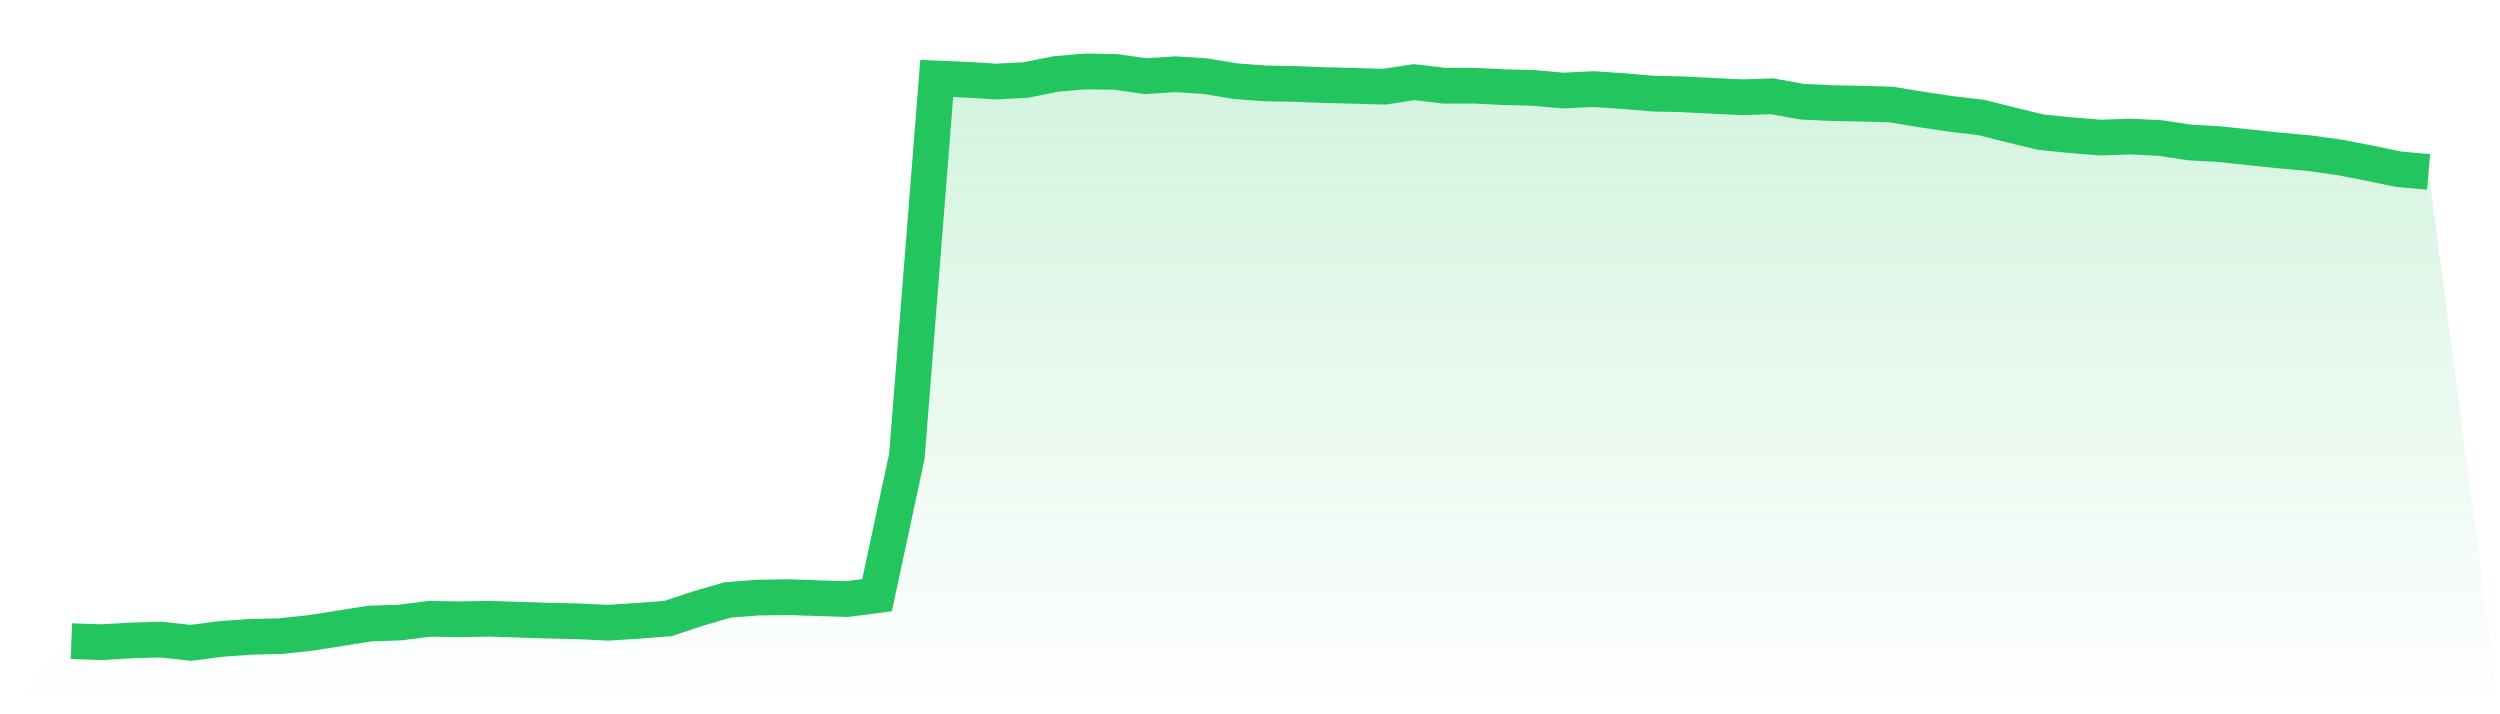
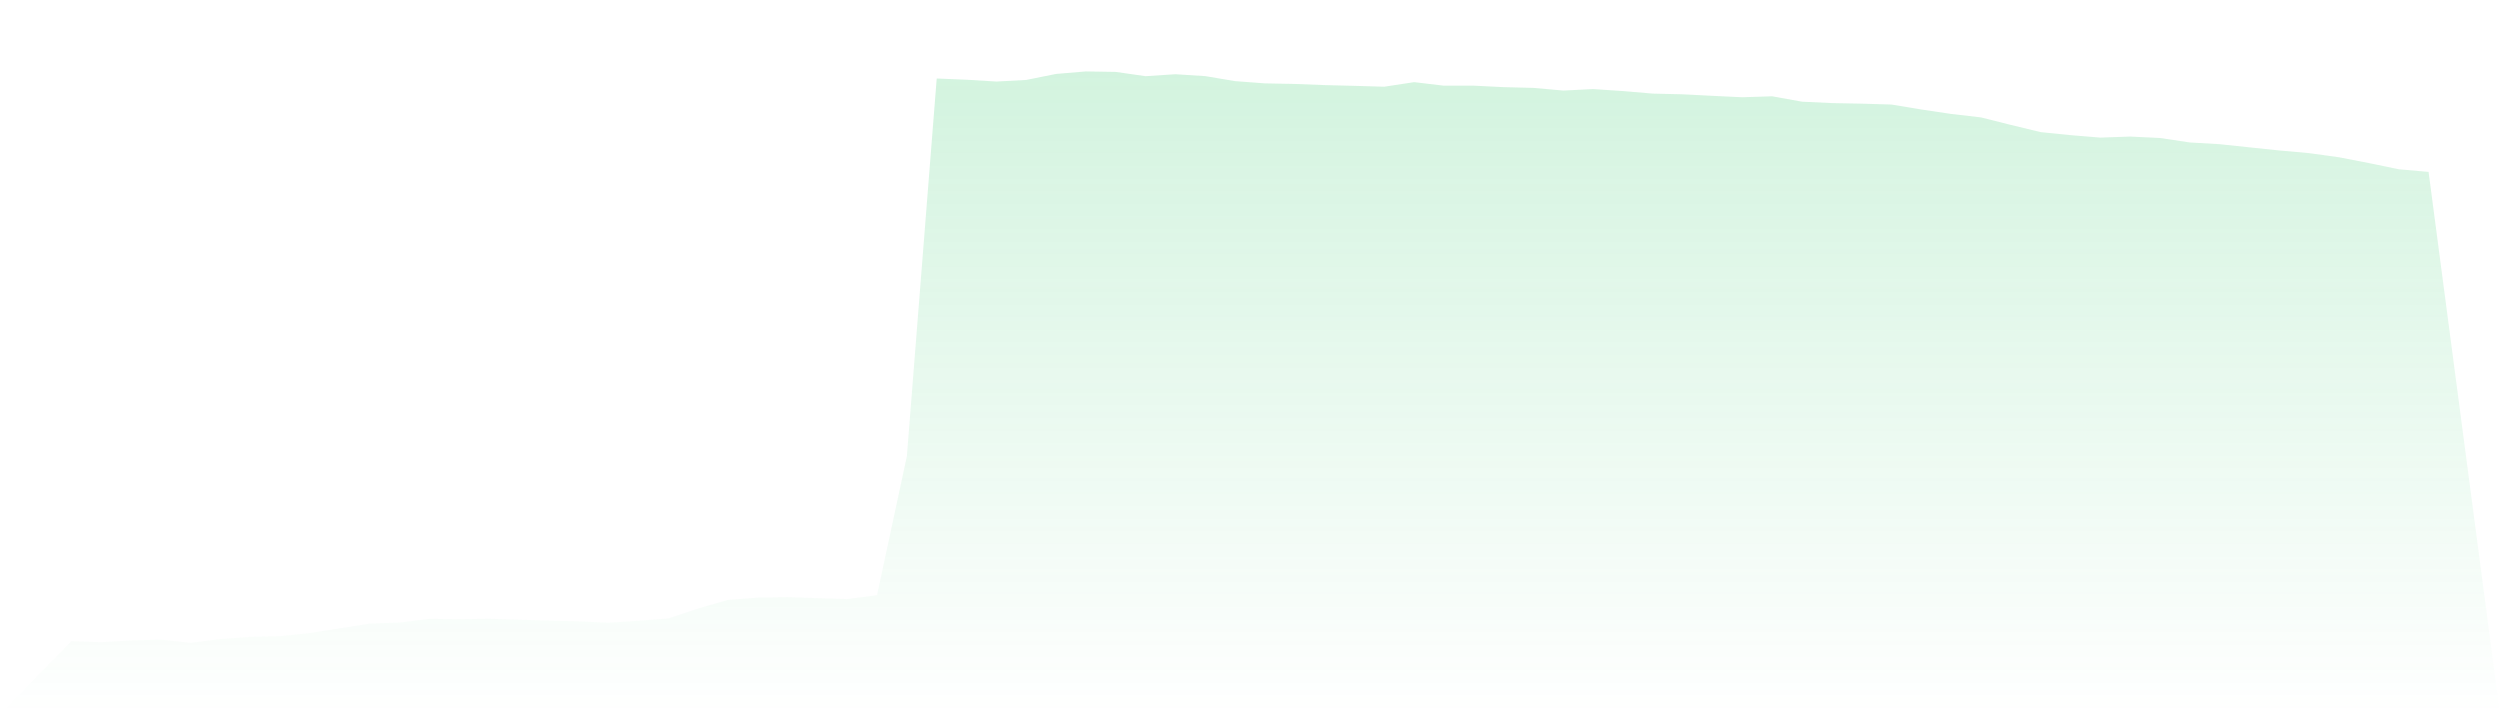
<svg xmlns="http://www.w3.org/2000/svg" viewBox="0 0 140 40">
  <defs>
    <linearGradient id="gradient" x1="0" x2="0" y1="0" y2="1">
      <stop offset="0%" stop-color="#22c55e" stop-opacity="0.2" />
      <stop offset="100%" stop-color="#22c55e" stop-opacity="0" />
    </linearGradient>
  </defs>
  <path d="M4,35.904 L4,35.904 L5.671,35.963 L7.342,35.865 L9.013,35.818 L10.684,36 L12.354,35.784 L14.025,35.663 L15.696,35.624 L17.367,35.447 L19.038,35.184 L20.709,34.92 L22.38,34.864 L24.051,34.655 L25.722,34.679 L27.392,34.65 L29.063,34.704 L30.734,34.756 L32.405,34.795 L34.076,34.874 L35.747,34.765 L37.418,34.635 L39.089,34.079 L40.759,33.595 L42.43,33.467 L44.101,33.44 L45.772,33.496 L47.443,33.548 L49.114,33.329 L50.785,25.548 L52.456,4.396 L54.127,4.465 L55.797,4.566 L57.468,4.477 L59.139,4.14 L60.81,4 L62.481,4.027 L64.152,4.266 L65.823,4.157 L67.494,4.263 L69.165,4.543 L70.835,4.669 L72.506,4.701 L74.177,4.765 L75.848,4.807 L77.519,4.856 L79.19,4.6 L80.861,4.799 L82.532,4.797 L84.203,4.88 L85.873,4.922 L87.544,5.072 L89.215,4.989 L90.886,5.099 L92.557,5.242 L94.228,5.281 L95.899,5.367 L97.57,5.446 L99.24,5.392 L100.911,5.694 L102.582,5.773 L104.253,5.805 L105.924,5.854 L107.595,6.132 L109.266,6.381 L110.937,6.575 L112.608,6.995 L114.278,7.399 L115.949,7.568 L117.62,7.706 L119.291,7.647 L120.962,7.728 L122.633,7.979 L124.304,8.075 L125.975,8.252 L127.646,8.427 L129.316,8.577 L130.987,8.808 L132.658,9.132 L134.329,9.479 L136,9.627 L140,40 L0,40 z" fill="url(#gradient)" />
-   <path d="M4,35.904 L4,35.904 L5.671,35.963 L7.342,35.865 L9.013,35.818 L10.684,36 L12.354,35.784 L14.025,35.663 L15.696,35.624 L17.367,35.447 L19.038,35.184 L20.709,34.92 L22.38,34.864 L24.051,34.655 L25.722,34.679 L27.392,34.65 L29.063,34.704 L30.734,34.756 L32.405,34.795 L34.076,34.874 L35.747,34.765 L37.418,34.635 L39.089,34.079 L40.759,33.595 L42.43,33.467 L44.101,33.44 L45.772,33.496 L47.443,33.548 L49.114,33.329 L50.785,25.548 L52.456,4.396 L54.127,4.465 L55.797,4.566 L57.468,4.477 L59.139,4.14 L60.81,4 L62.481,4.027 L64.152,4.266 L65.823,4.157 L67.494,4.263 L69.165,4.543 L70.835,4.669 L72.506,4.701 L74.177,4.765 L75.848,4.807 L77.519,4.856 L79.19,4.6 L80.861,4.799 L82.532,4.797 L84.203,4.88 L85.873,4.922 L87.544,5.072 L89.215,4.989 L90.886,5.099 L92.557,5.242 L94.228,5.281 L95.899,5.367 L97.57,5.446 L99.24,5.392 L100.911,5.694 L102.582,5.773 L104.253,5.805 L105.924,5.854 L107.595,6.132 L109.266,6.381 L110.937,6.575 L112.608,6.995 L114.278,7.399 L115.949,7.568 L117.62,7.706 L119.291,7.647 L120.962,7.728 L122.633,7.979 L124.304,8.075 L125.975,8.252 L127.646,8.427 L129.316,8.577 L130.987,8.808 L132.658,9.132 L134.329,9.479 L136,9.627" fill="none" stroke="#22c55e" stroke-width="2" />
</svg>